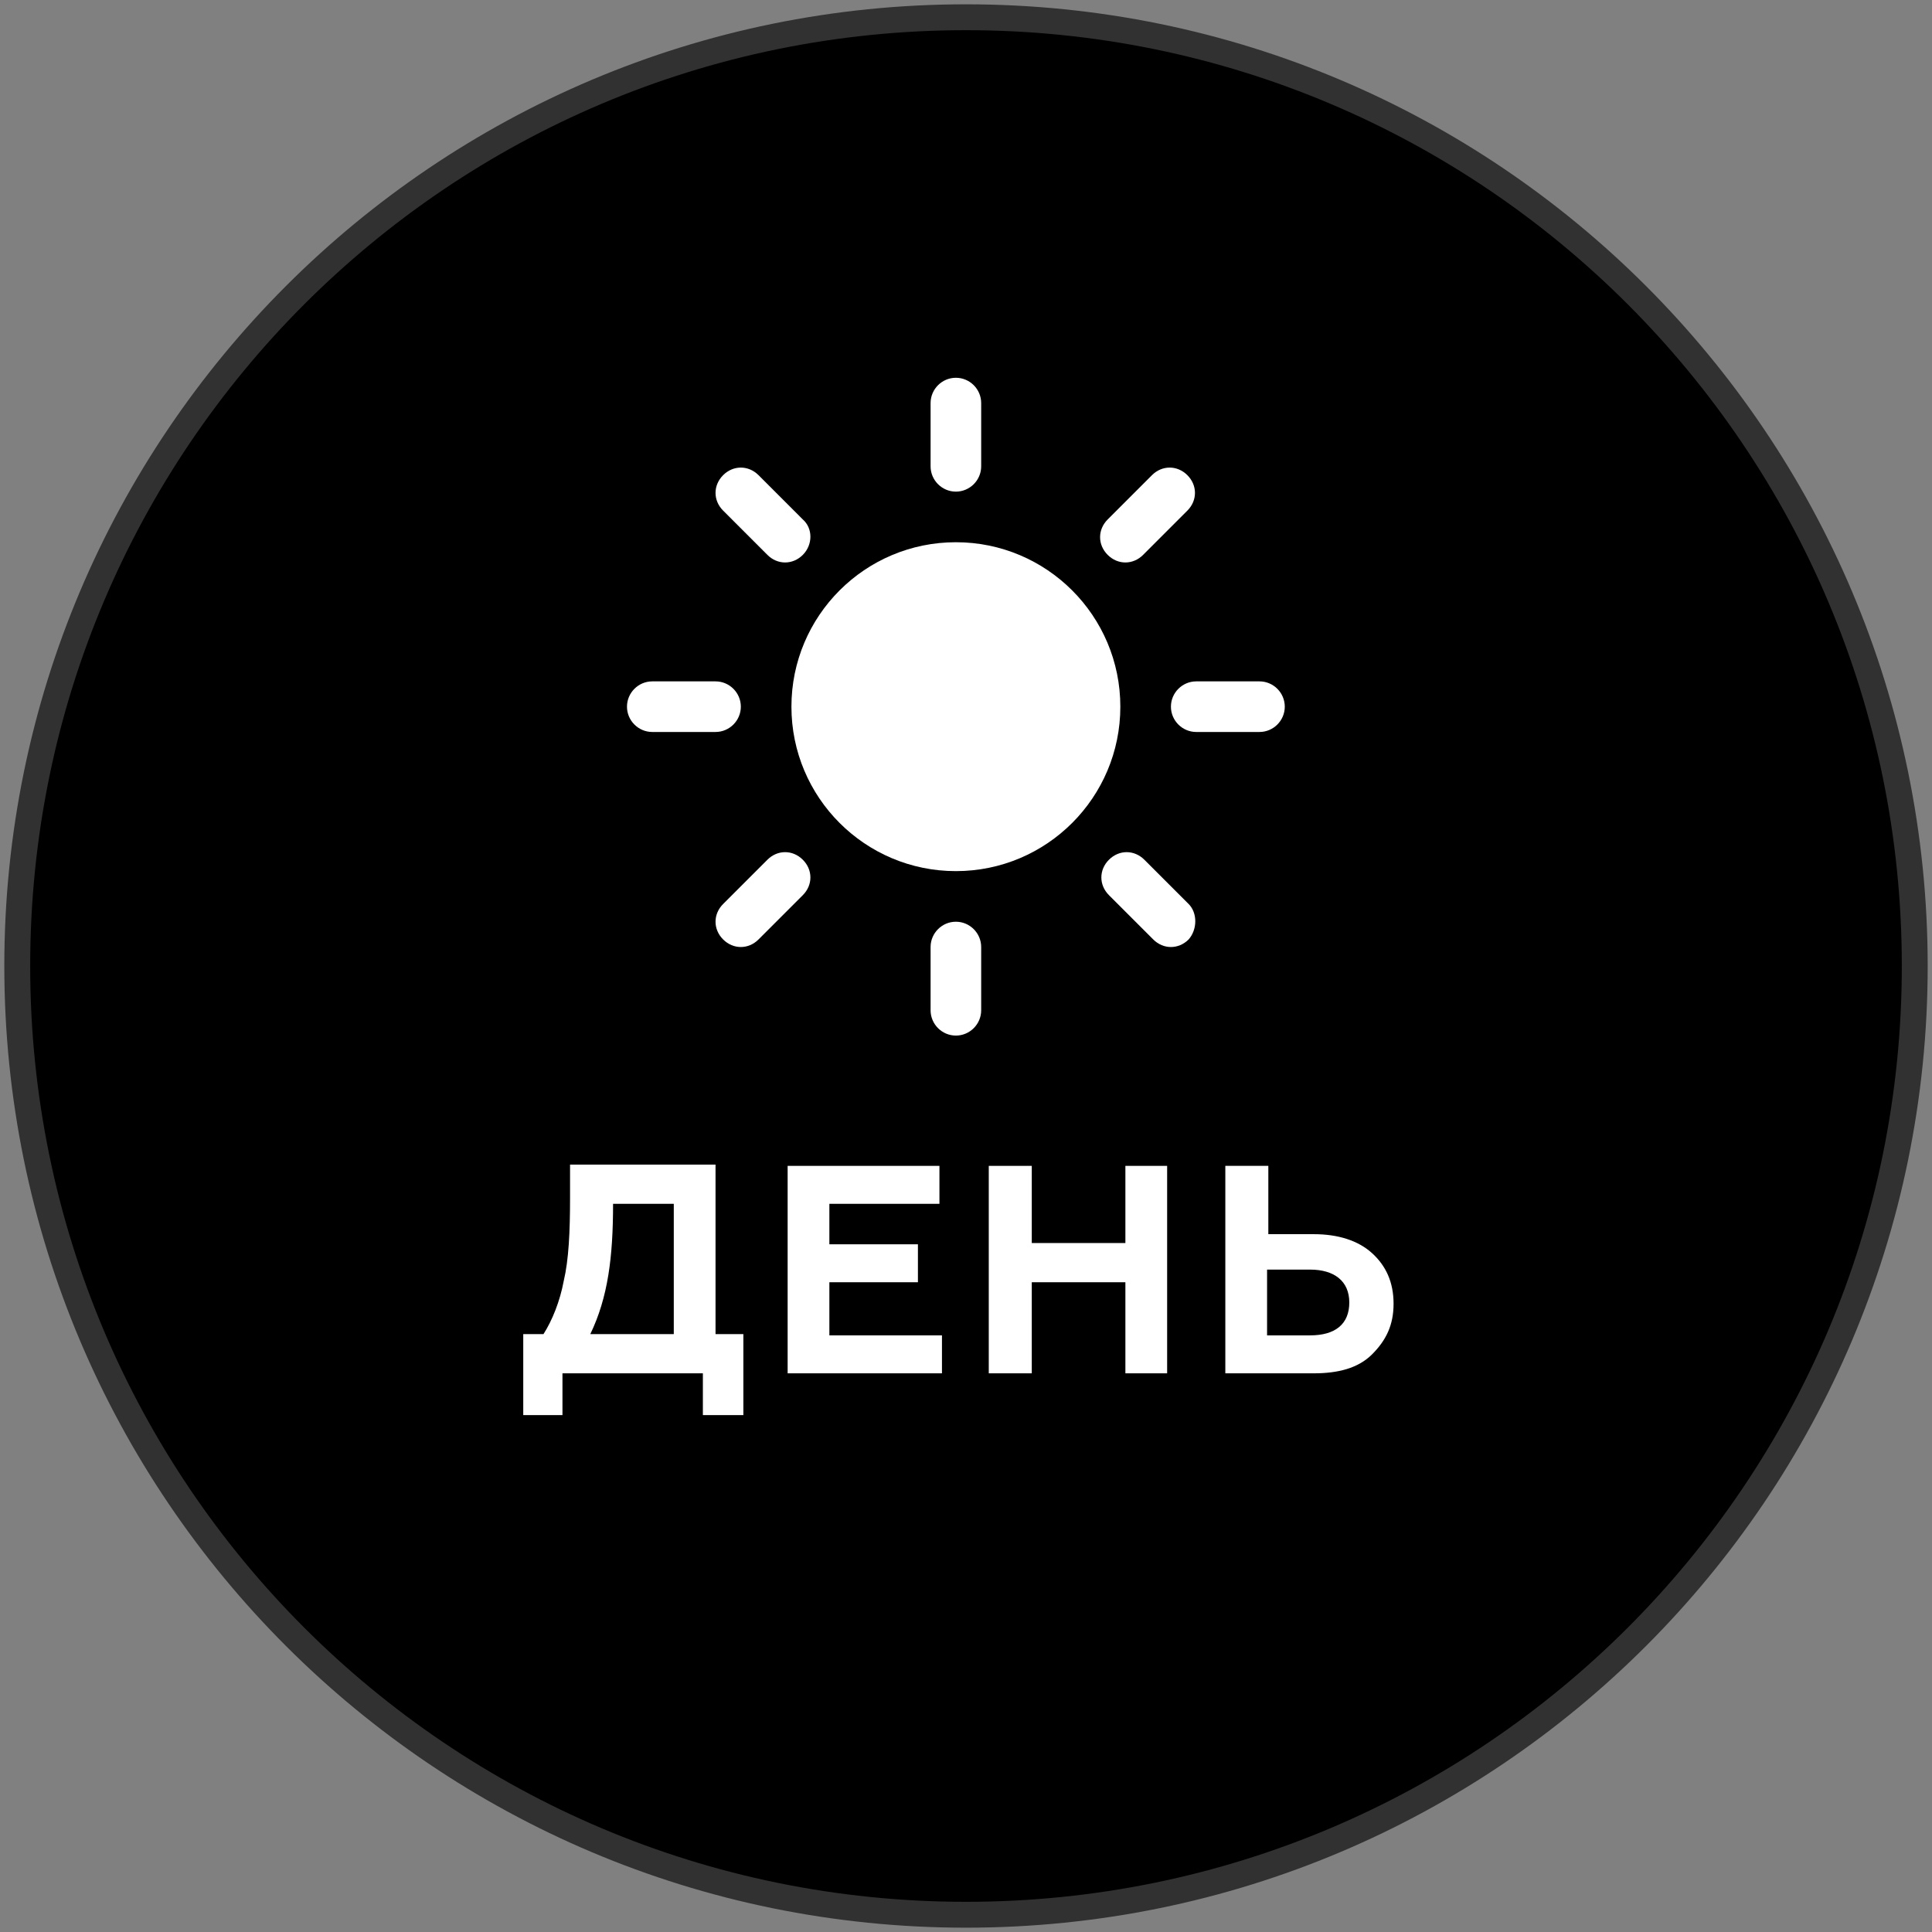
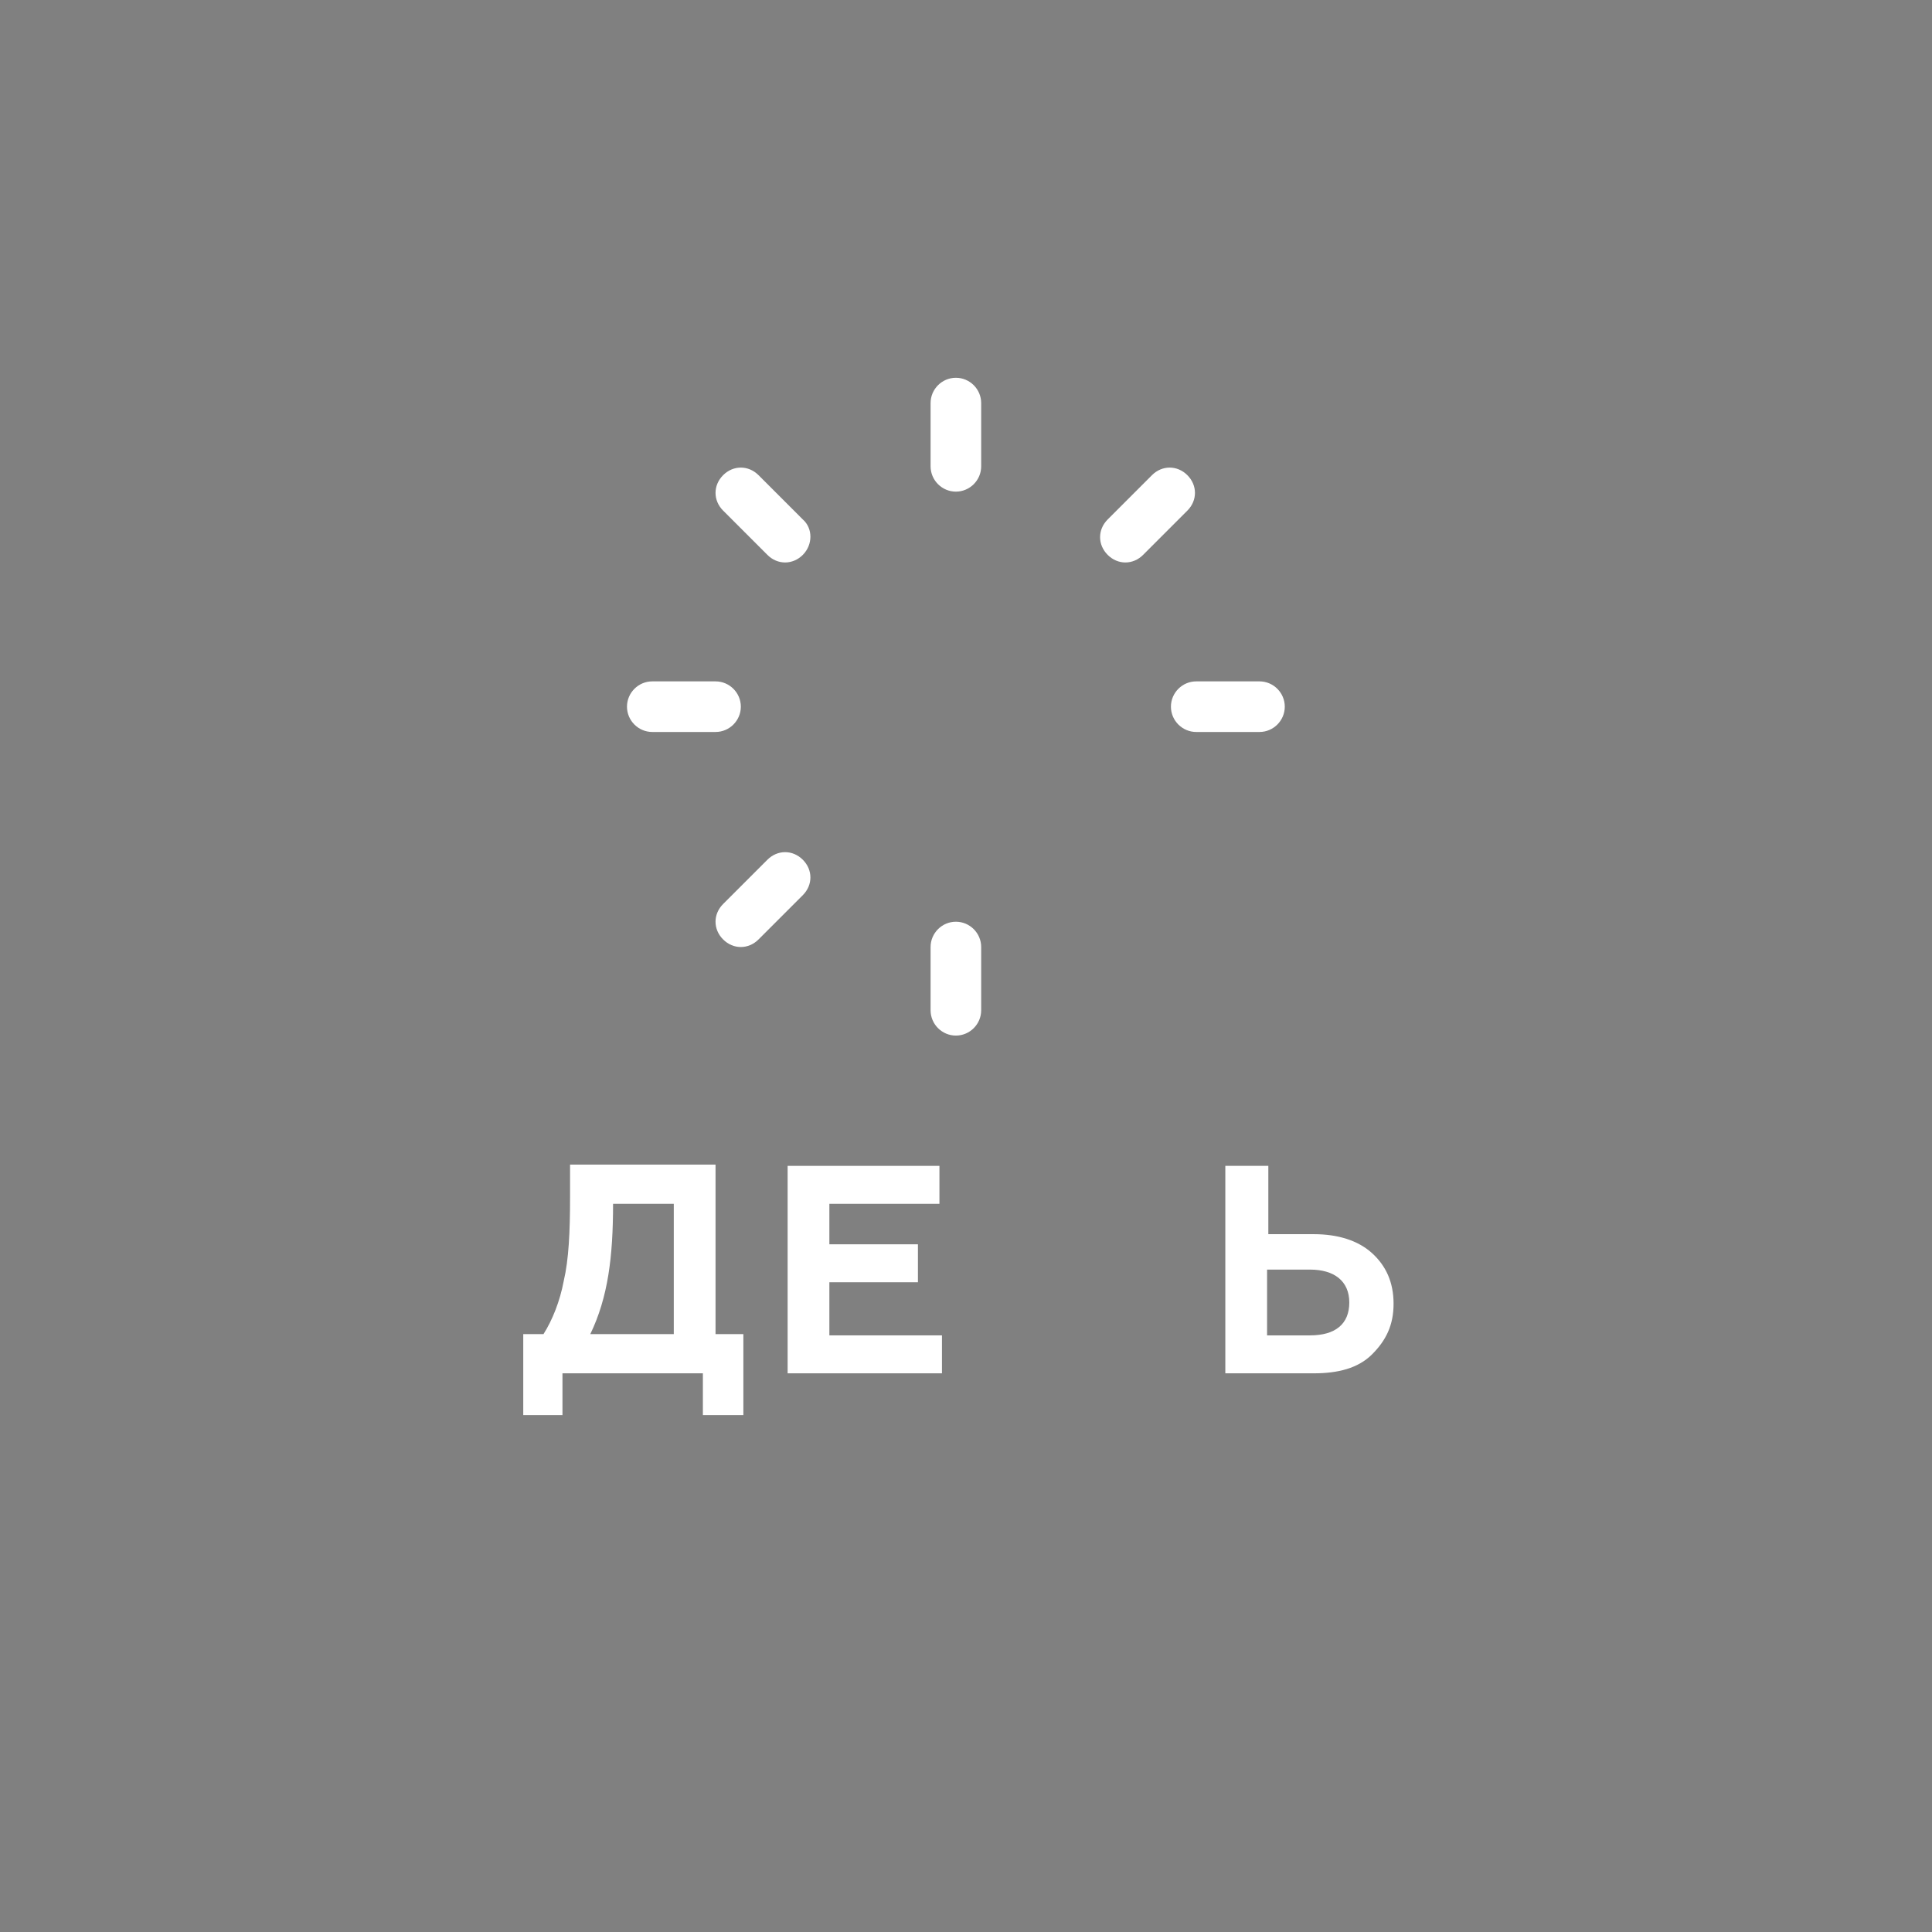
<svg xmlns="http://www.w3.org/2000/svg" width="224" height="224" viewBox="0 0 224 224" fill="none">
  <rect x="0" y="0" width="224" height="224" fill="#808080" stroke="none" />
-   <path d="M112 222C172.751 222 222 172.751 222 112C222 51.249 172.751 2 112 2C51.249 2 2 51.249 2 112C2 172.751 51.249 222 112 222Z" fill="black" stroke="#313131" stroke-width="3" />
-   <path d="M110.827 101C121.357 101 129.894 92.464 129.894 81.933C129.894 71.403 121.357 62.867 110.827 62.867C100.297 62.867 91.76 71.403 91.76 81.933C91.76 92.464 100.297 101 110.827 101Z" fill="white" />
  <path d="M110.827 57C109.214 57 107.894 55.68 107.894 54.067V46.733C107.894 45.12 109.214 43.8 110.827 43.8C112.44 43.8 113.76 45.12 113.76 46.733V54.067C113.76 55.68 112.44 57 110.827 57Z" fill="white" />
  <path d="M110.827 120.067C109.214 120.067 107.894 118.747 107.894 117.133V109.8C107.894 108.187 109.214 106.867 110.827 106.867C112.44 106.867 113.76 108.187 113.76 109.8V117.133C113.76 118.747 112.44 120.067 110.827 120.067Z" fill="white" />
  <path d="M135.76 81.933C135.76 80.32 137.08 79 138.694 79H146.027C147.64 79 148.96 80.32 148.96 81.933C148.96 83.547 147.64 84.867 146.027 84.867H138.694C137.08 84.867 135.76 83.547 135.76 81.933Z" fill="white" />
  <path d="M72.694 81.933C72.694 80.32 74.014 79 75.627 79H82.96C84.574 79 85.894 80.32 85.894 81.933C85.894 83.547 84.574 84.867 82.96 84.867H75.627C74.014 84.867 72.694 83.547 72.694 81.933Z" fill="white" />
  <path d="M93.08 64.334C91.907 65.507 90.147 65.507 88.974 64.334L83.84 59.2C82.667 58.027 82.667 56.267 83.84 55.093C85.013 53.92 86.773 53.92 87.947 55.093L93.08 60.227C94.254 61.254 94.254 63.16 93.08 64.334Z" fill="white" />
-   <path d="M137.814 108.92C136.64 110.093 134.88 110.093 133.707 108.92L128.574 103.787C127.4 102.613 127.4 100.853 128.574 99.68C129.747 98.507 131.507 98.507 132.68 99.68L137.814 104.813C138.84 105.84 138.84 107.747 137.814 108.92Z" fill="white" />
  <path d="M128.427 64.334C127.253 63.16 127.253 61.4 128.427 60.227L133.56 55.093C134.733 53.92 136.494 53.92 137.667 55.093C138.84 56.267 138.84 58.027 137.667 59.2L132.534 64.334C131.36 65.507 129.6 65.507 128.427 64.334Z" fill="white" />
  <path d="M83.84 108.92C82.667 107.747 82.667 105.987 83.84 104.813L88.974 99.68C90.147 98.507 91.907 98.507 93.08 99.68C94.254 100.853 94.254 102.613 93.08 103.787L87.947 108.92C86.773 110.093 85.013 110.093 83.84 108.92Z" fill="white" />
  <path fill-rule="evenodd" clip-rule="evenodd" d="M60.667 154.68V164.067H65.213V159.227H81.493V164.067H86.187V154.68H82.96V135.027H66.093V138.84C66.093 142.8 65.947 146.027 65.36 148.52C64.92 150.867 64.04 153.067 63.013 154.68H60.667ZM78.12 139.574V154.68H68.44C70.493 150.427 71.08 145.734 71.08 139.574H78.12Z" fill="white" />
  <path d="M91.32 159.226V135.173H108.92V139.573H96.159V144.266H106.426V148.666H96.159V154.826H109.213V159.226H91.32Z" fill="white" />
-   <path d="M114.64 159.226V135.173H119.626V144.12H130.48V135.173H135.32V159.226H130.48V148.666H119.626V159.226H114.64Z" fill="white" />
  <path fill-rule="evenodd" clip-rule="evenodd" d="M142.067 135.173V159.226H152.333C155.12 159.226 157.467 158.64 159.08 157.026C160.693 155.413 161.573 153.653 161.573 151.16C161.573 148.666 160.693 146.76 159.08 145.293C157.467 143.826 155.12 143.093 152.333 143.093H147.053V135.173H142.067ZM151.893 154.826H146.907V147.2H151.893C154.68 147.2 156.44 148.52 156.44 151.013C156.44 153.506 154.827 154.826 151.893 154.826Z" fill="white" />
</svg>